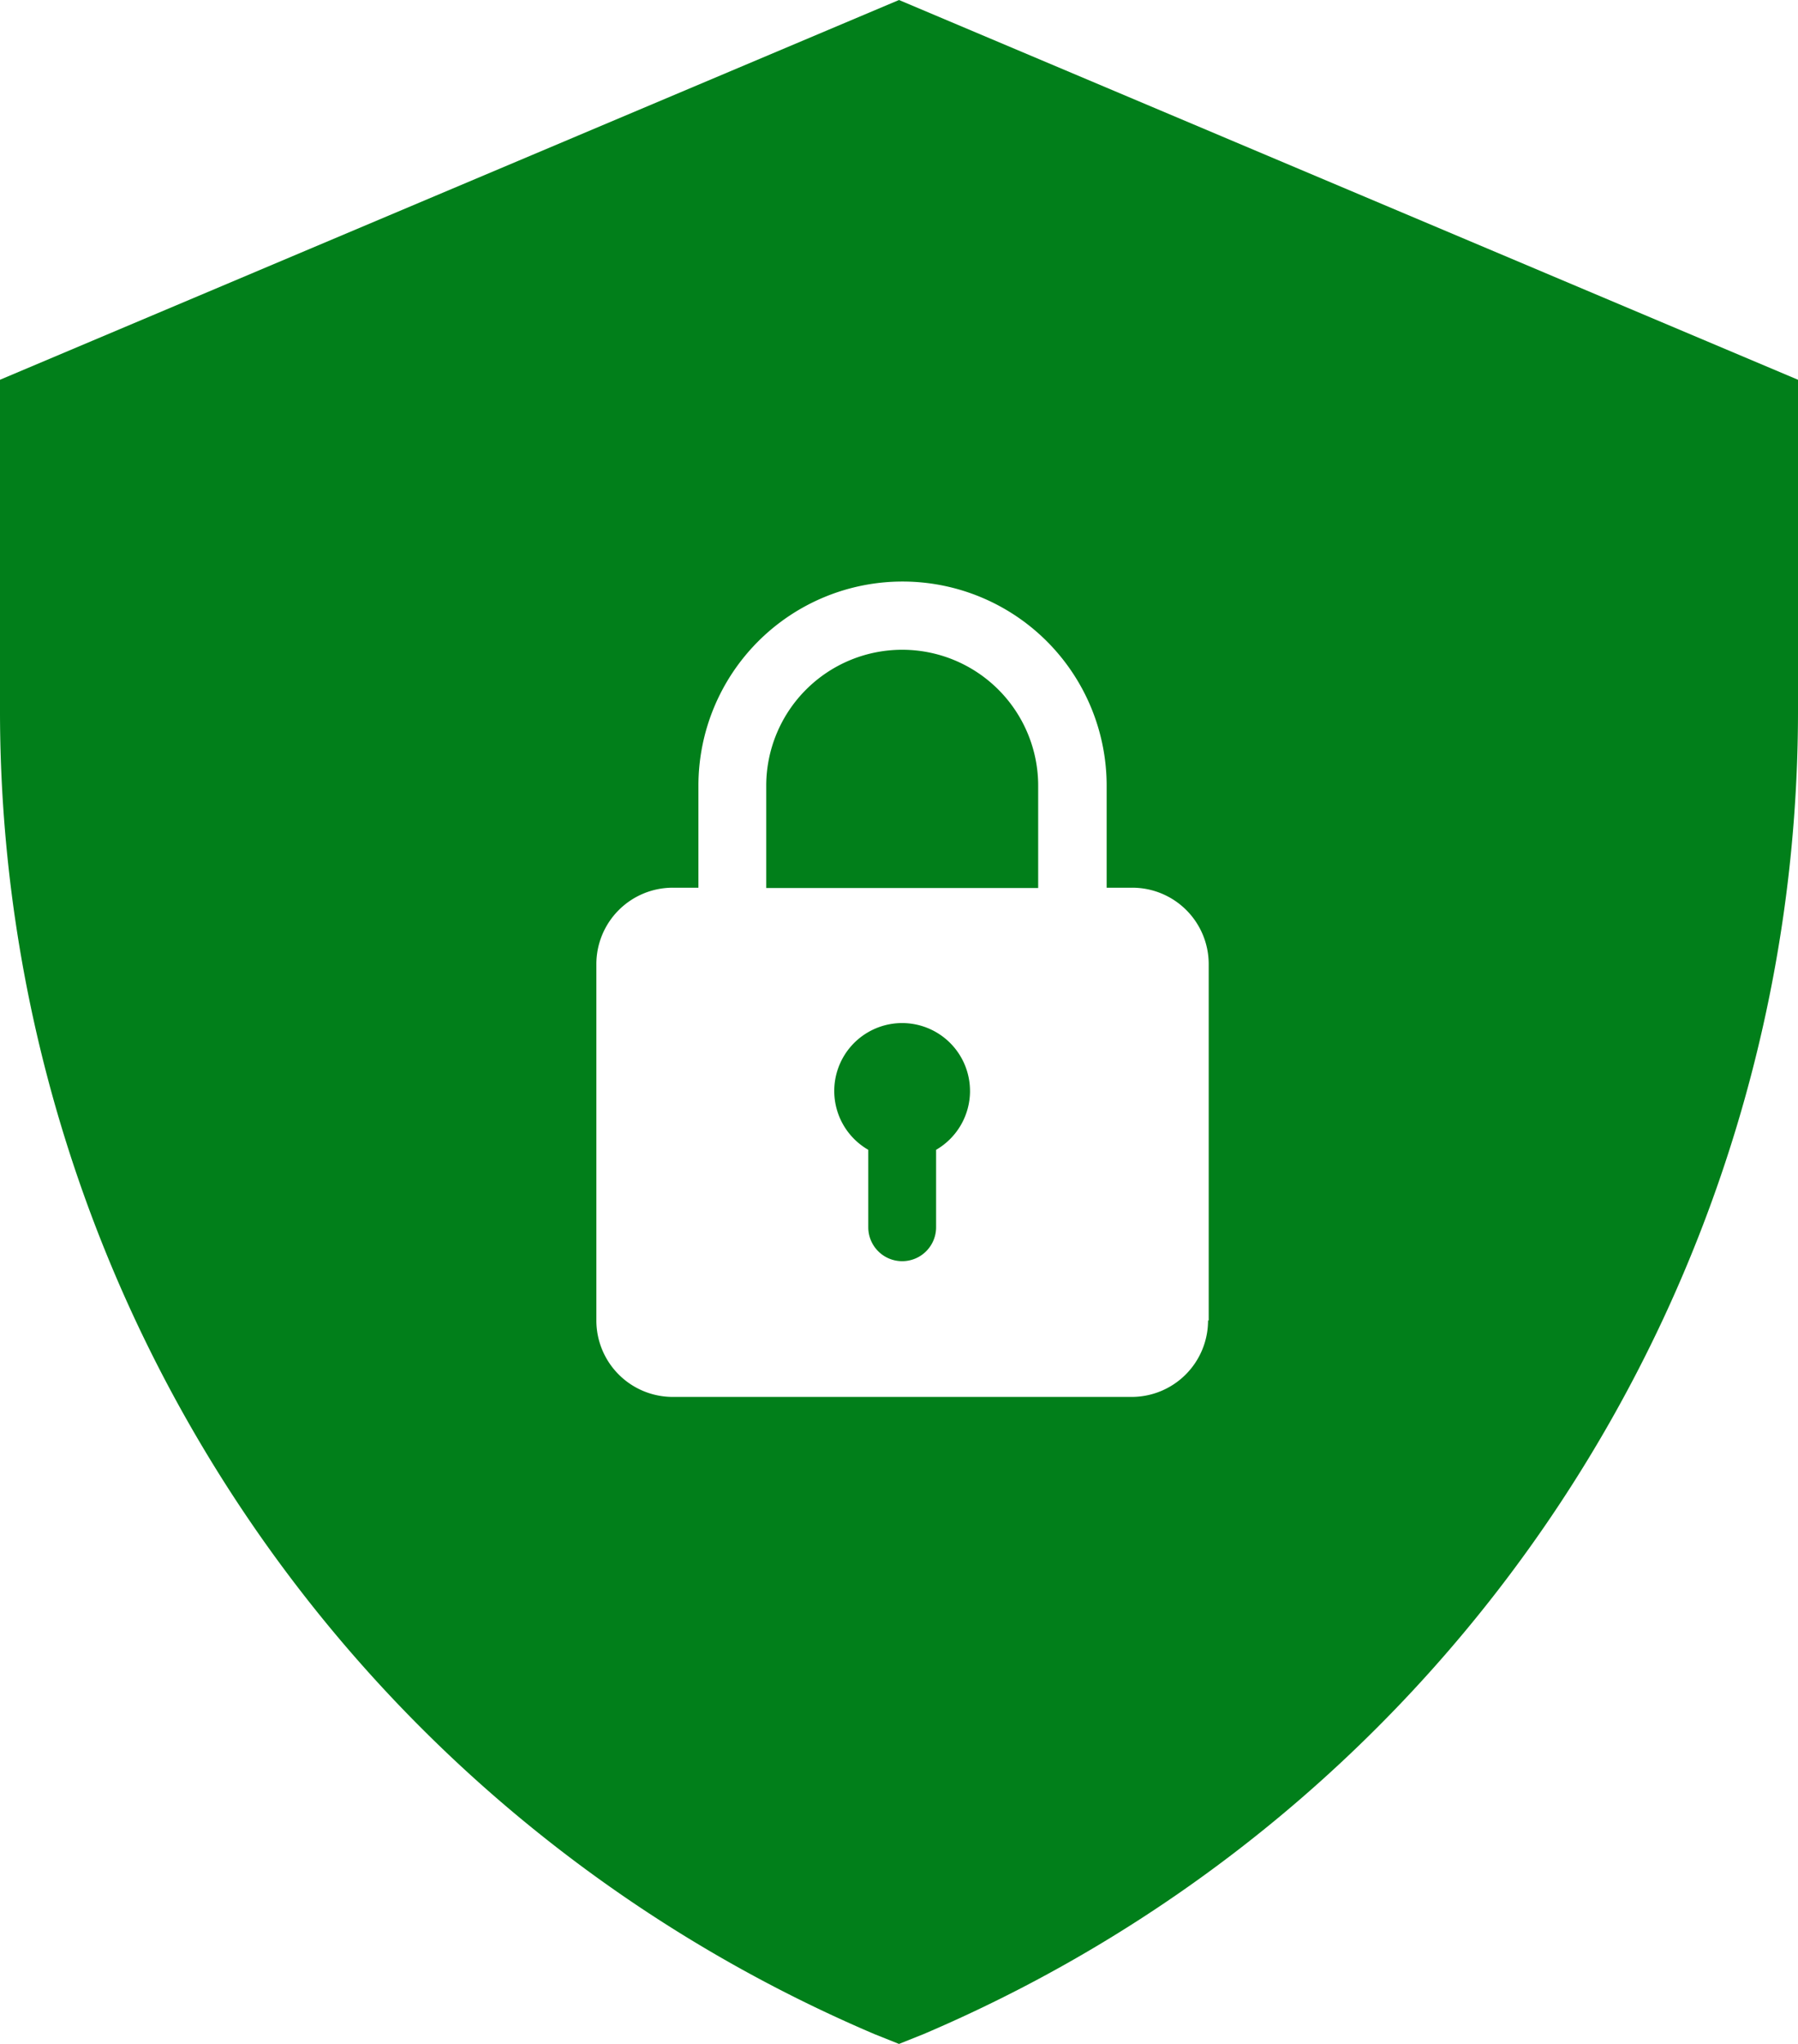
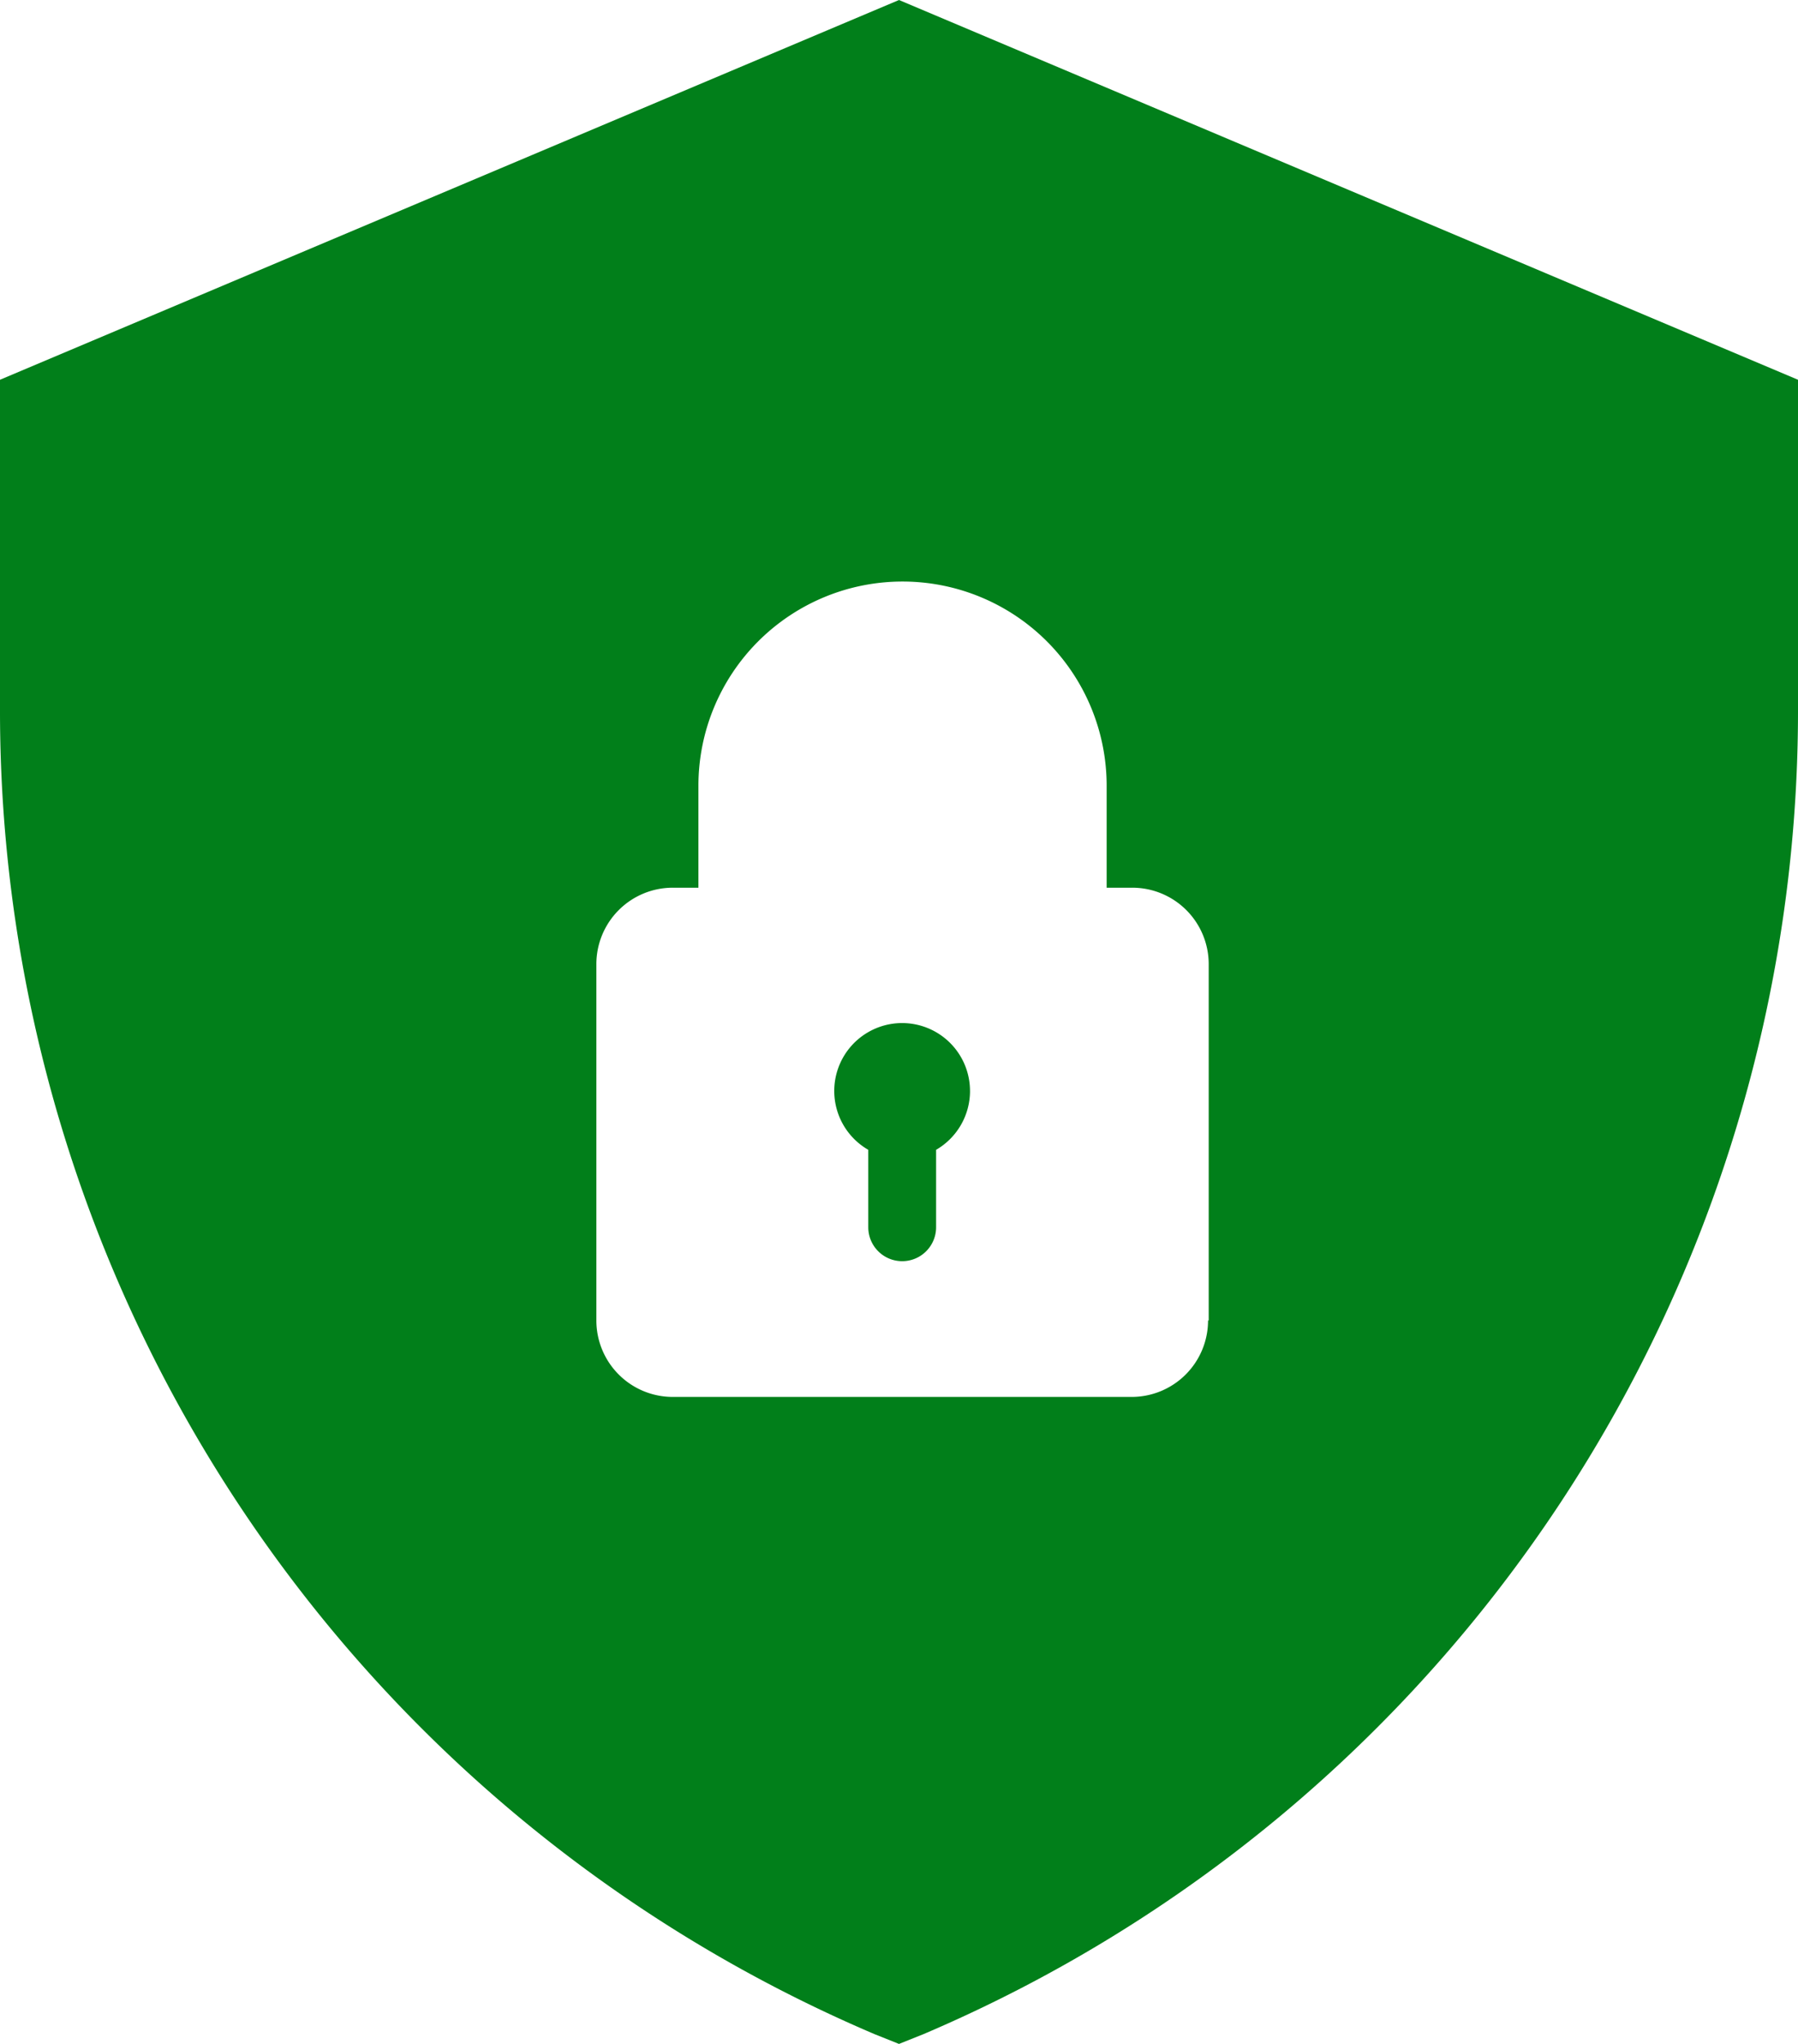
<svg xmlns="http://www.w3.org/2000/svg" id="bezpieczenstwo_zakupow" data-name="bezpieczenstwo zakupow" width="88" height="100" viewBox="0 0 88 100">
  <path id="Path_111" data-name="Path 111" d="M44,0,0,18.58V34.845A70.366,70.366,0,0,0,42.826,99.531L44,100l1.174-.469A70.366,70.366,0,0,0,88,34.845V18.58ZM59.126,64.607a3.74,3.74,0,0,1-3.742,3.738H32.93a3.74,3.74,0,0,1-3.742-3.738V47.169a3.74,3.74,0,0,1,3.742-3.738h1.253V38.442a9.99,9.99,0,0,1,19.98,0v4.989h1.253a3.74,3.74,0,0,1,3.742,3.738V64.607Z" fill="#017f1a" />
  <path id="Path_112" data-name="Path 112" d="M267.439,323.435a3.33,3.33,0,0,1-1.66,2.865v3.789a1.66,1.66,0,1,1-3.32,0V326.3a3.322,3.322,0,1,1,4.979-2.865Z" transform="translate(-219.963 -270.045)" fill="#017f1a" />
-   <path id="Path_113" data-name="Path 113" d="M252.81,209.955v5H239.5v-5a6.655,6.655,0,0,1,13.31,0Z" transform="translate(-201.998 -171.51)" fill="#017f1a" />
</svg>